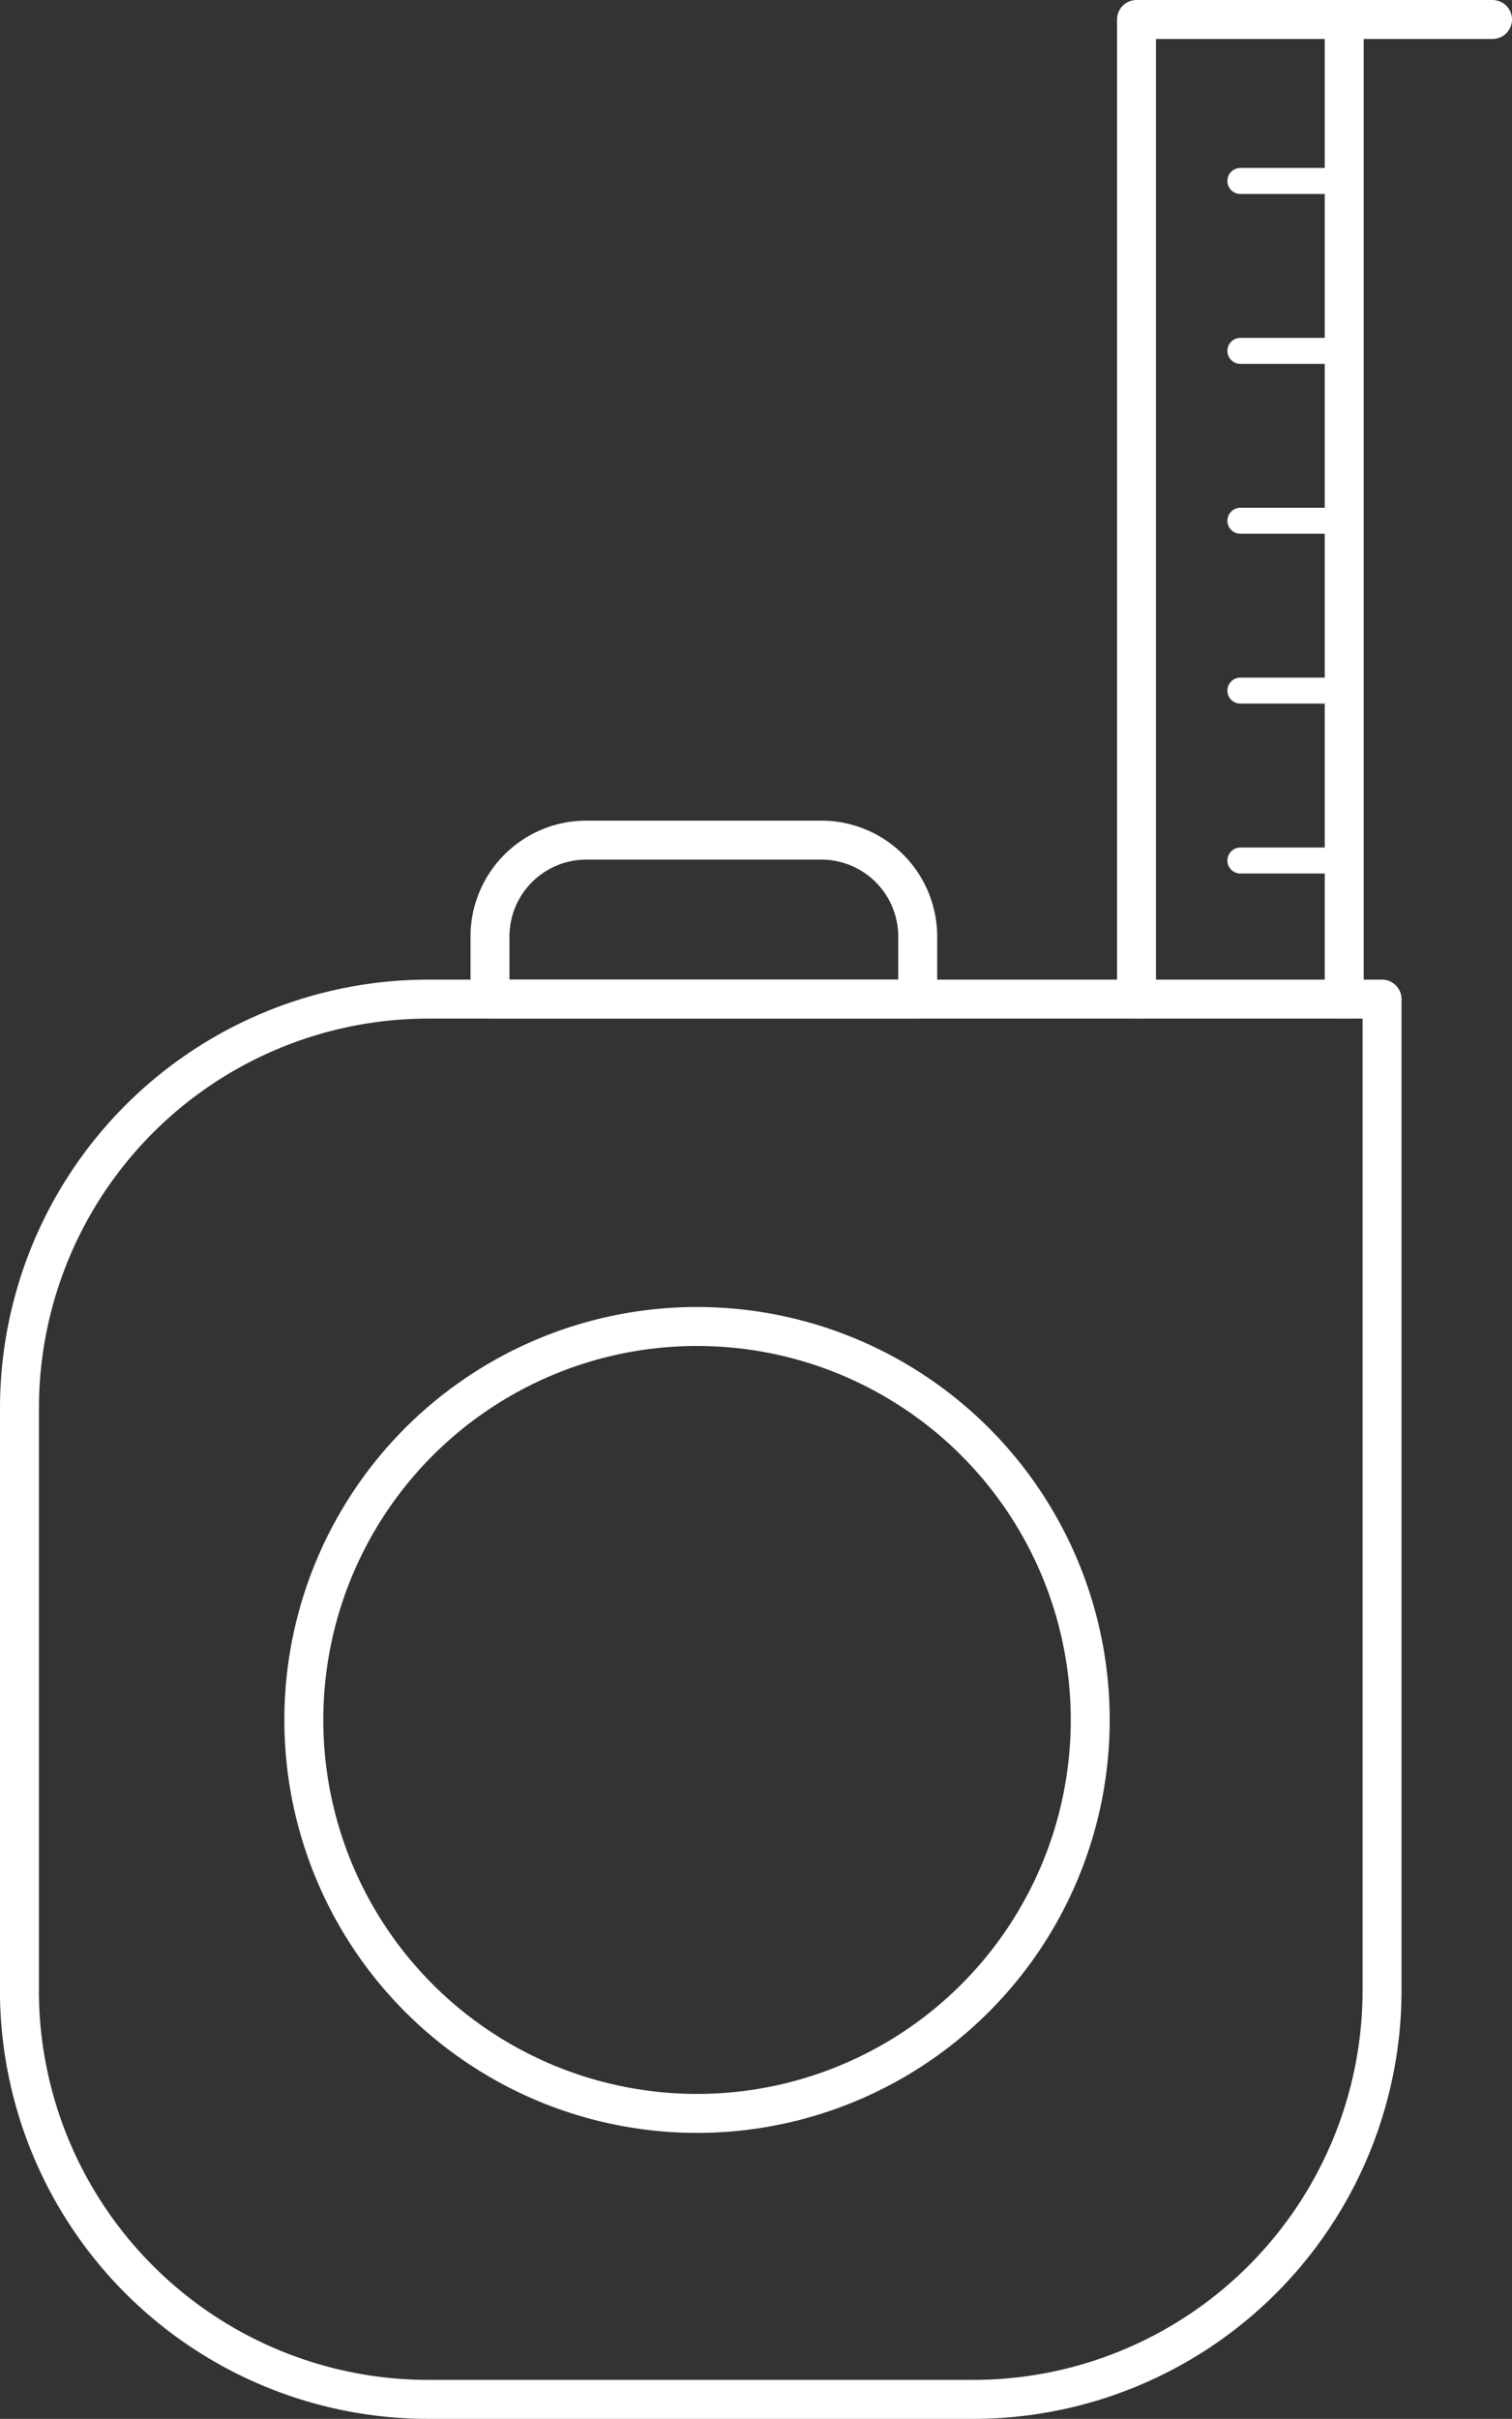
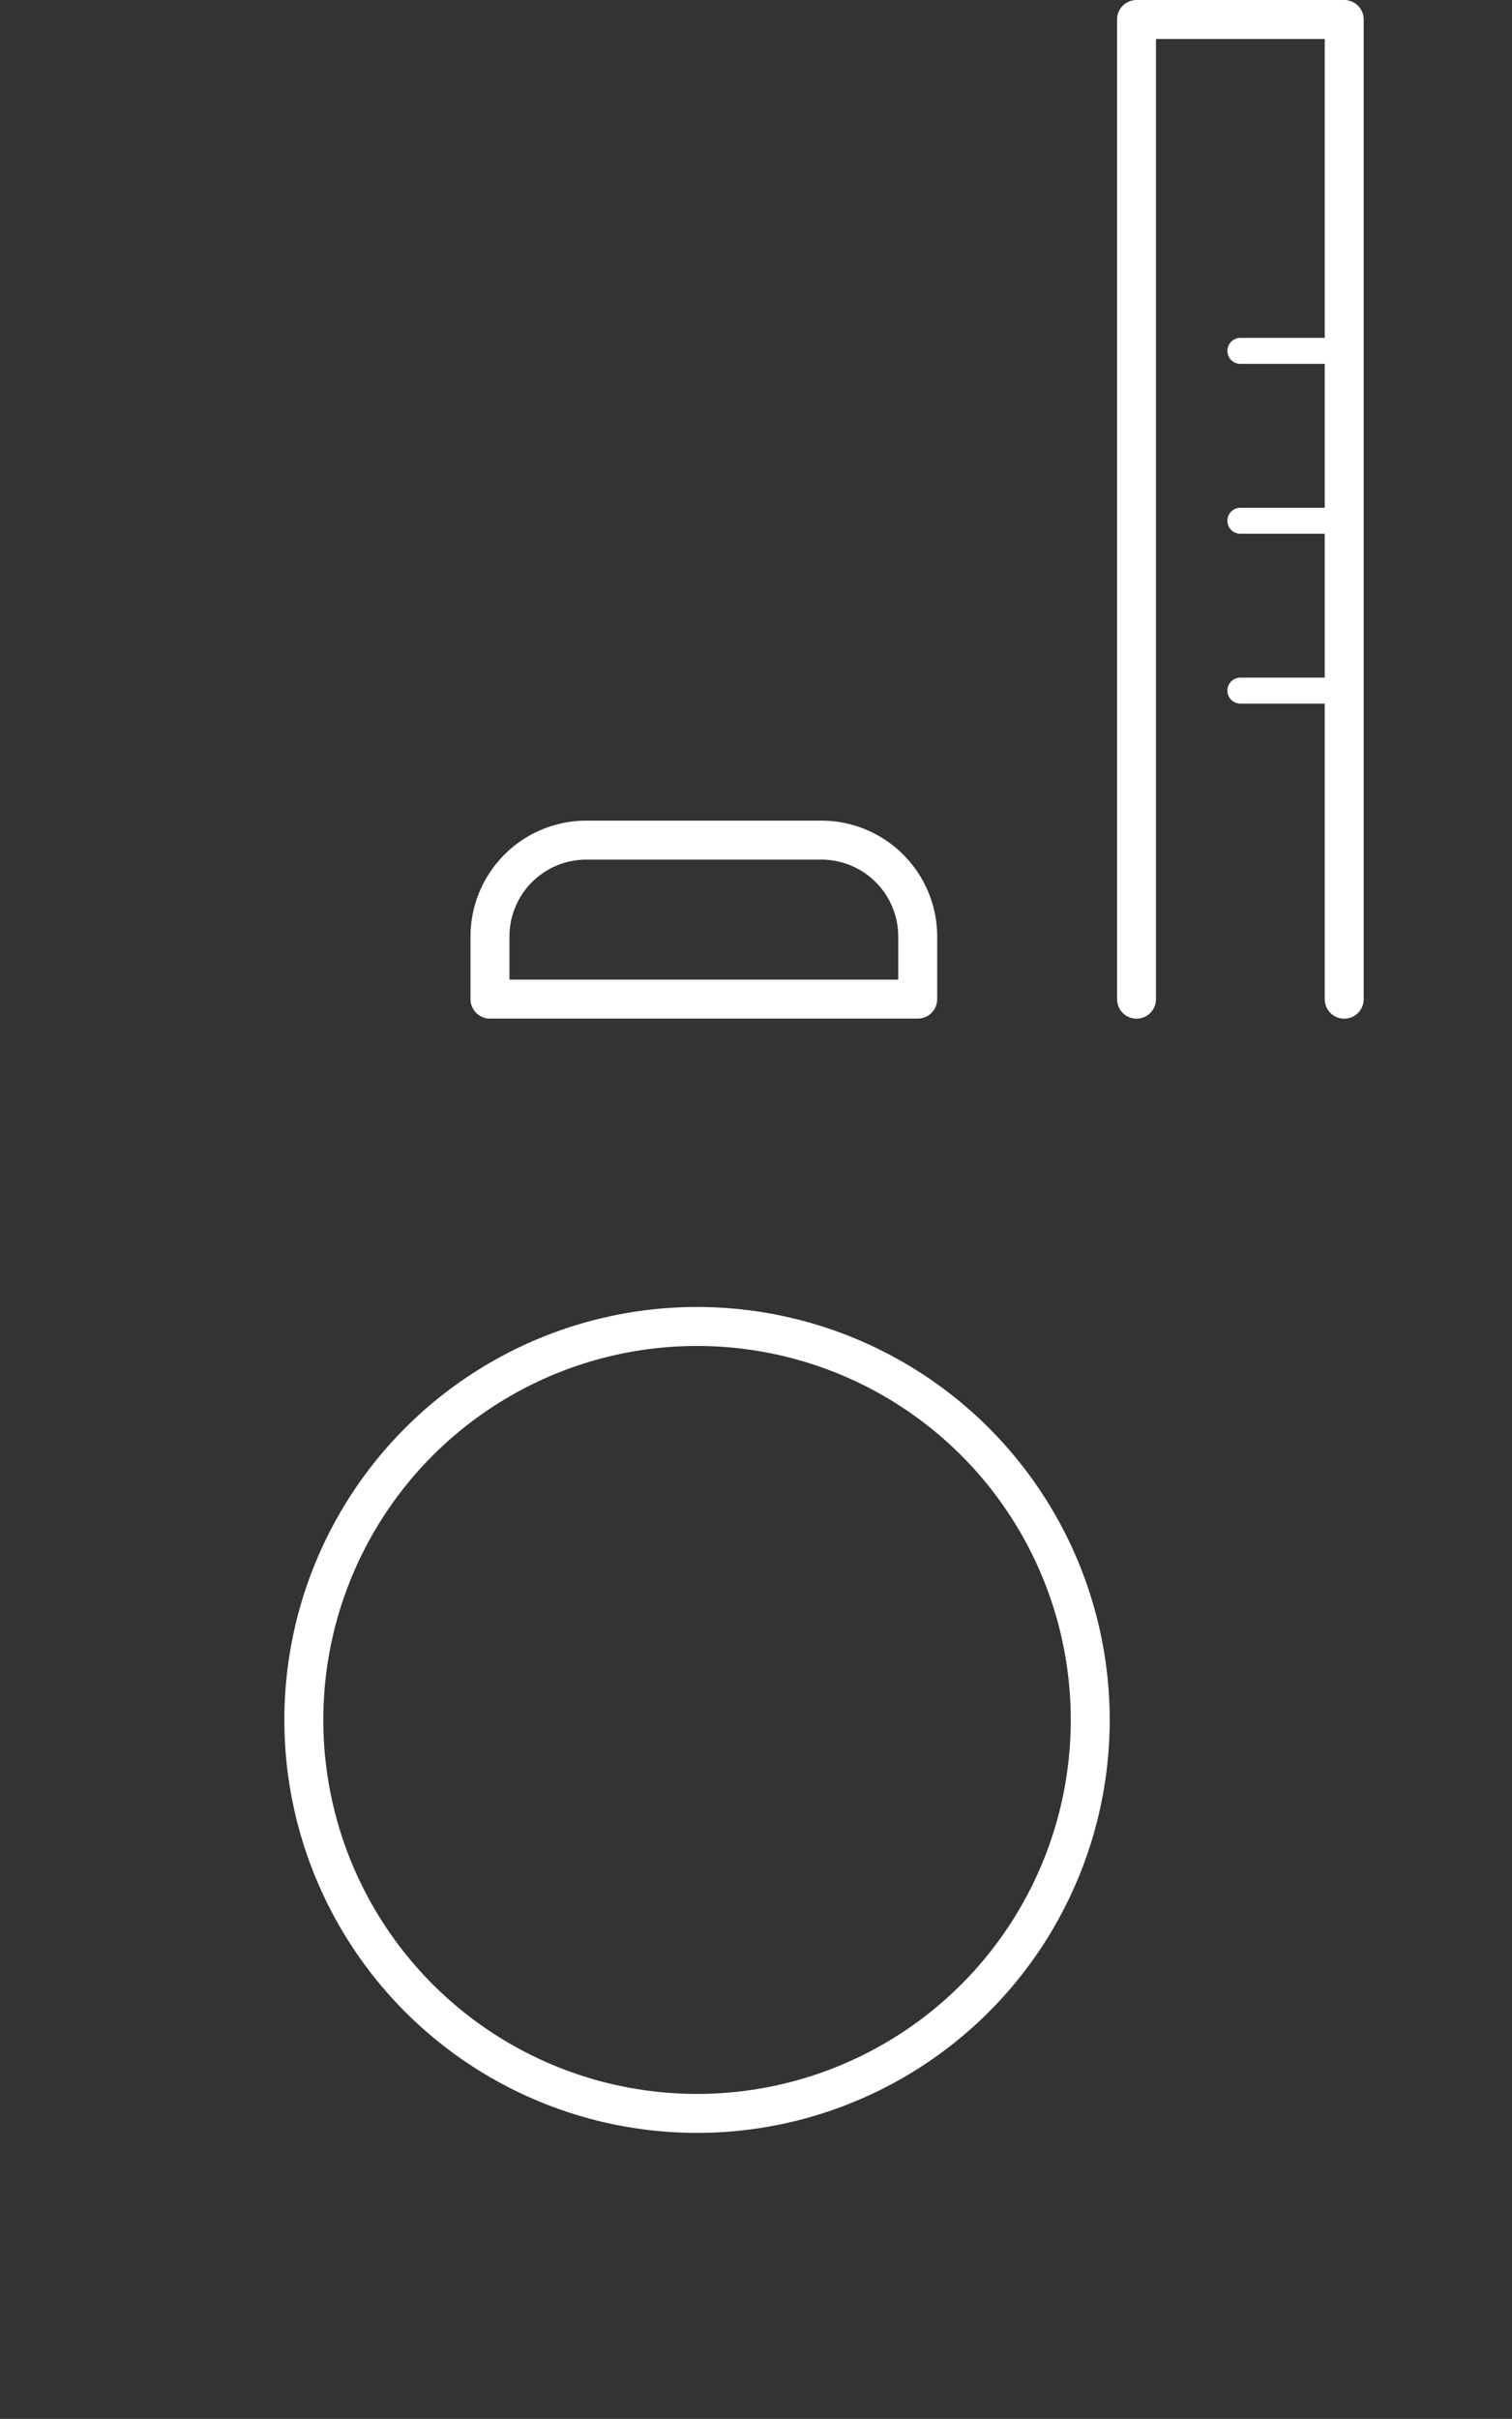
<svg xmlns="http://www.w3.org/2000/svg" viewBox="0 0 232.95 372.42">
  <rect x="0" y="0" width="232.95" height="372.42" fill="#333333" stroke="none" />
  <defs>
    <style>.cls-1,.cls-2{fill:none;stroke:#fff;stroke-linecap:round;stroke-linejoin:round;}.cls-1{stroke-width:6px;}.cls-2{stroke-width:4px;}</style>
  </defs>
  <g id="Layer_2" data-name="Layer 2">
    <g id="Layer_1-2" data-name="Layer 1">
-       <line class="cls-1" x1="207.1" y1="3" x2="229.95" y2="3" />
      <polyline class="cls-1" points="175.1 153.84 175.1 3 207.1 3 207.1 153.84" />
-       <path class="cls-1" d="M63.17,156.66h89.59a63,63,0,0,1,63,63V366.59a0,0,0,0,1,0,0H63.17a63,63,0,0,1-63-63V219.65a63,63,0,0,1,63-63Z" transform="translate(-153.66 369.59) rotate(-90)" />
      <path class="cls-1" d="M96.2,108.65h9.63a14.85,14.85,0,0,1,14.85,14.85v36.2a14.85,14.85,0,0,1-14.85,14.85H96.2a0,0,0,0,1,0,0v-65.9A0,0,0,0,1,96.2,108.65Z" transform="translate(-33.16 250.03) rotate(-90)" />
      <circle class="cls-1" cx="107.39" cy="264.81" r="60.58" />
-       <line class="cls-2" x1="191.1" y1="132.49" x2="207.1" y2="132.49" />
      <line class="cls-2" x1="191.1" y1="106.33" x2="207.1" y2="106.33" />
      <line class="cls-2" x1="191.1" y1="80.18" x2="207.1" y2="80.18" />
      <line class="cls-2" x1="191.1" y1="54.02" x2="207.1" y2="54.02" />
-       <line class="cls-2" x1="191.1" y1="27.86" x2="207.1" y2="27.86" />
    </g>
  </g>
</svg>